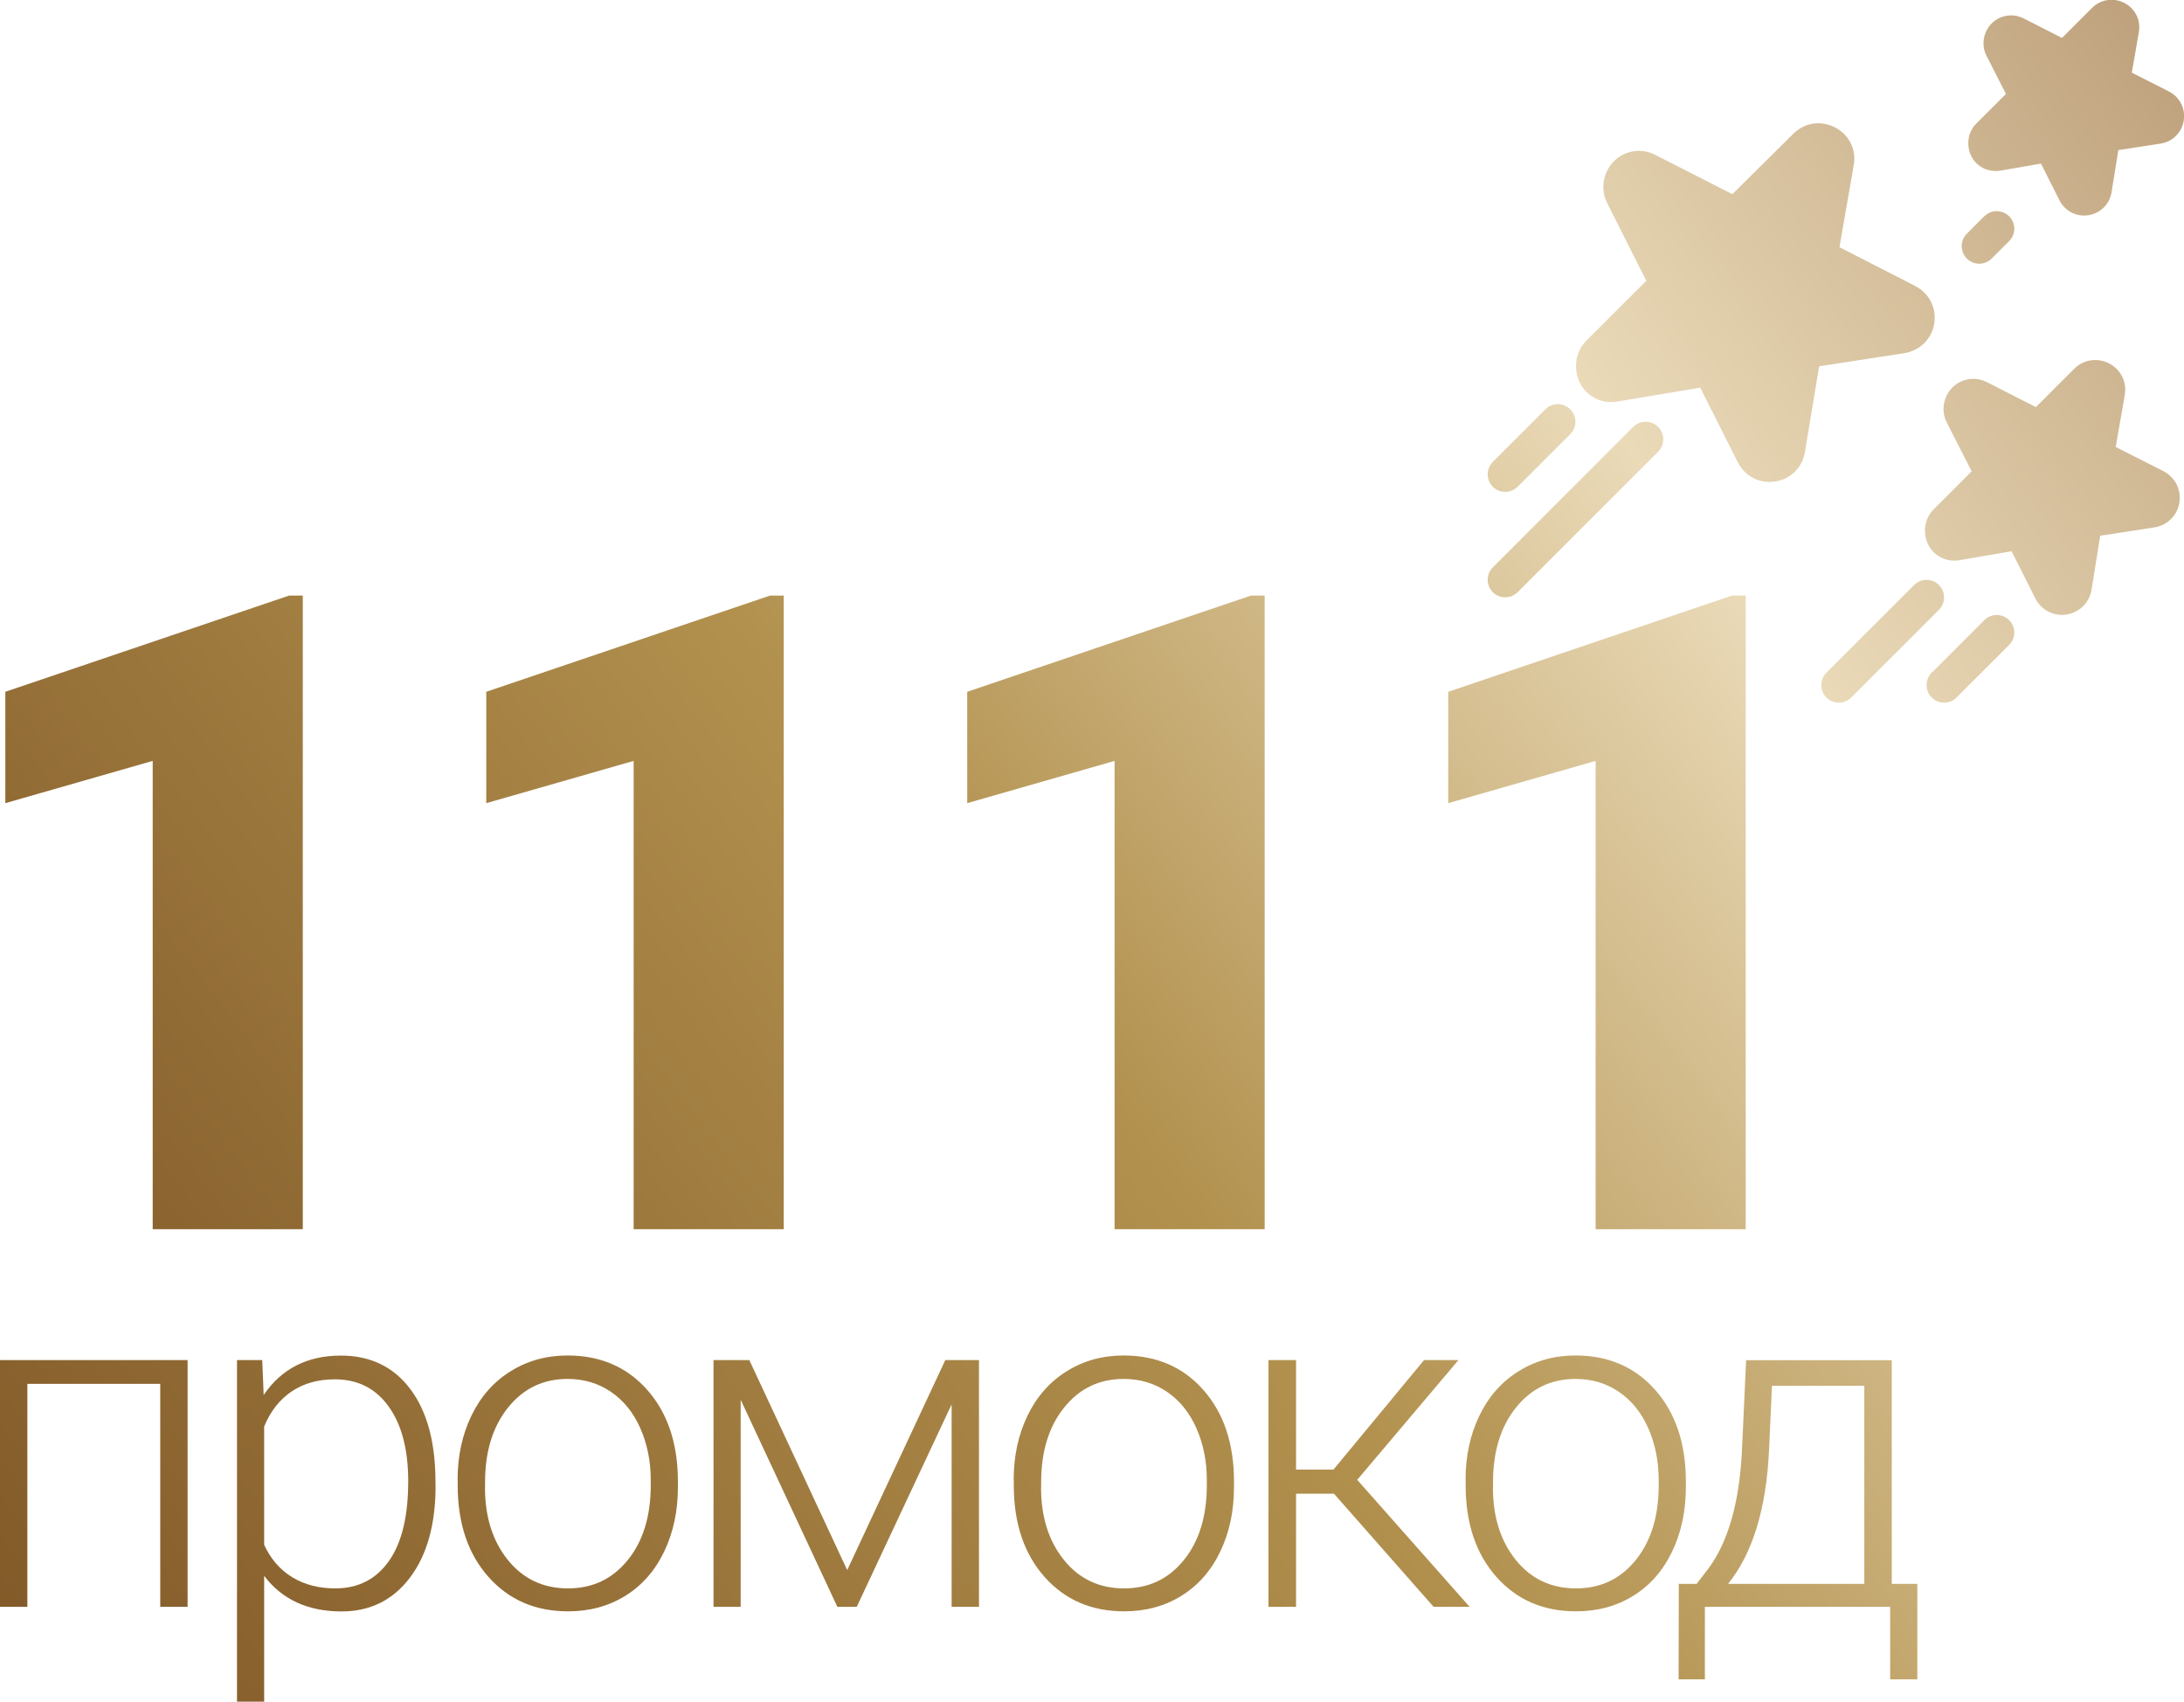
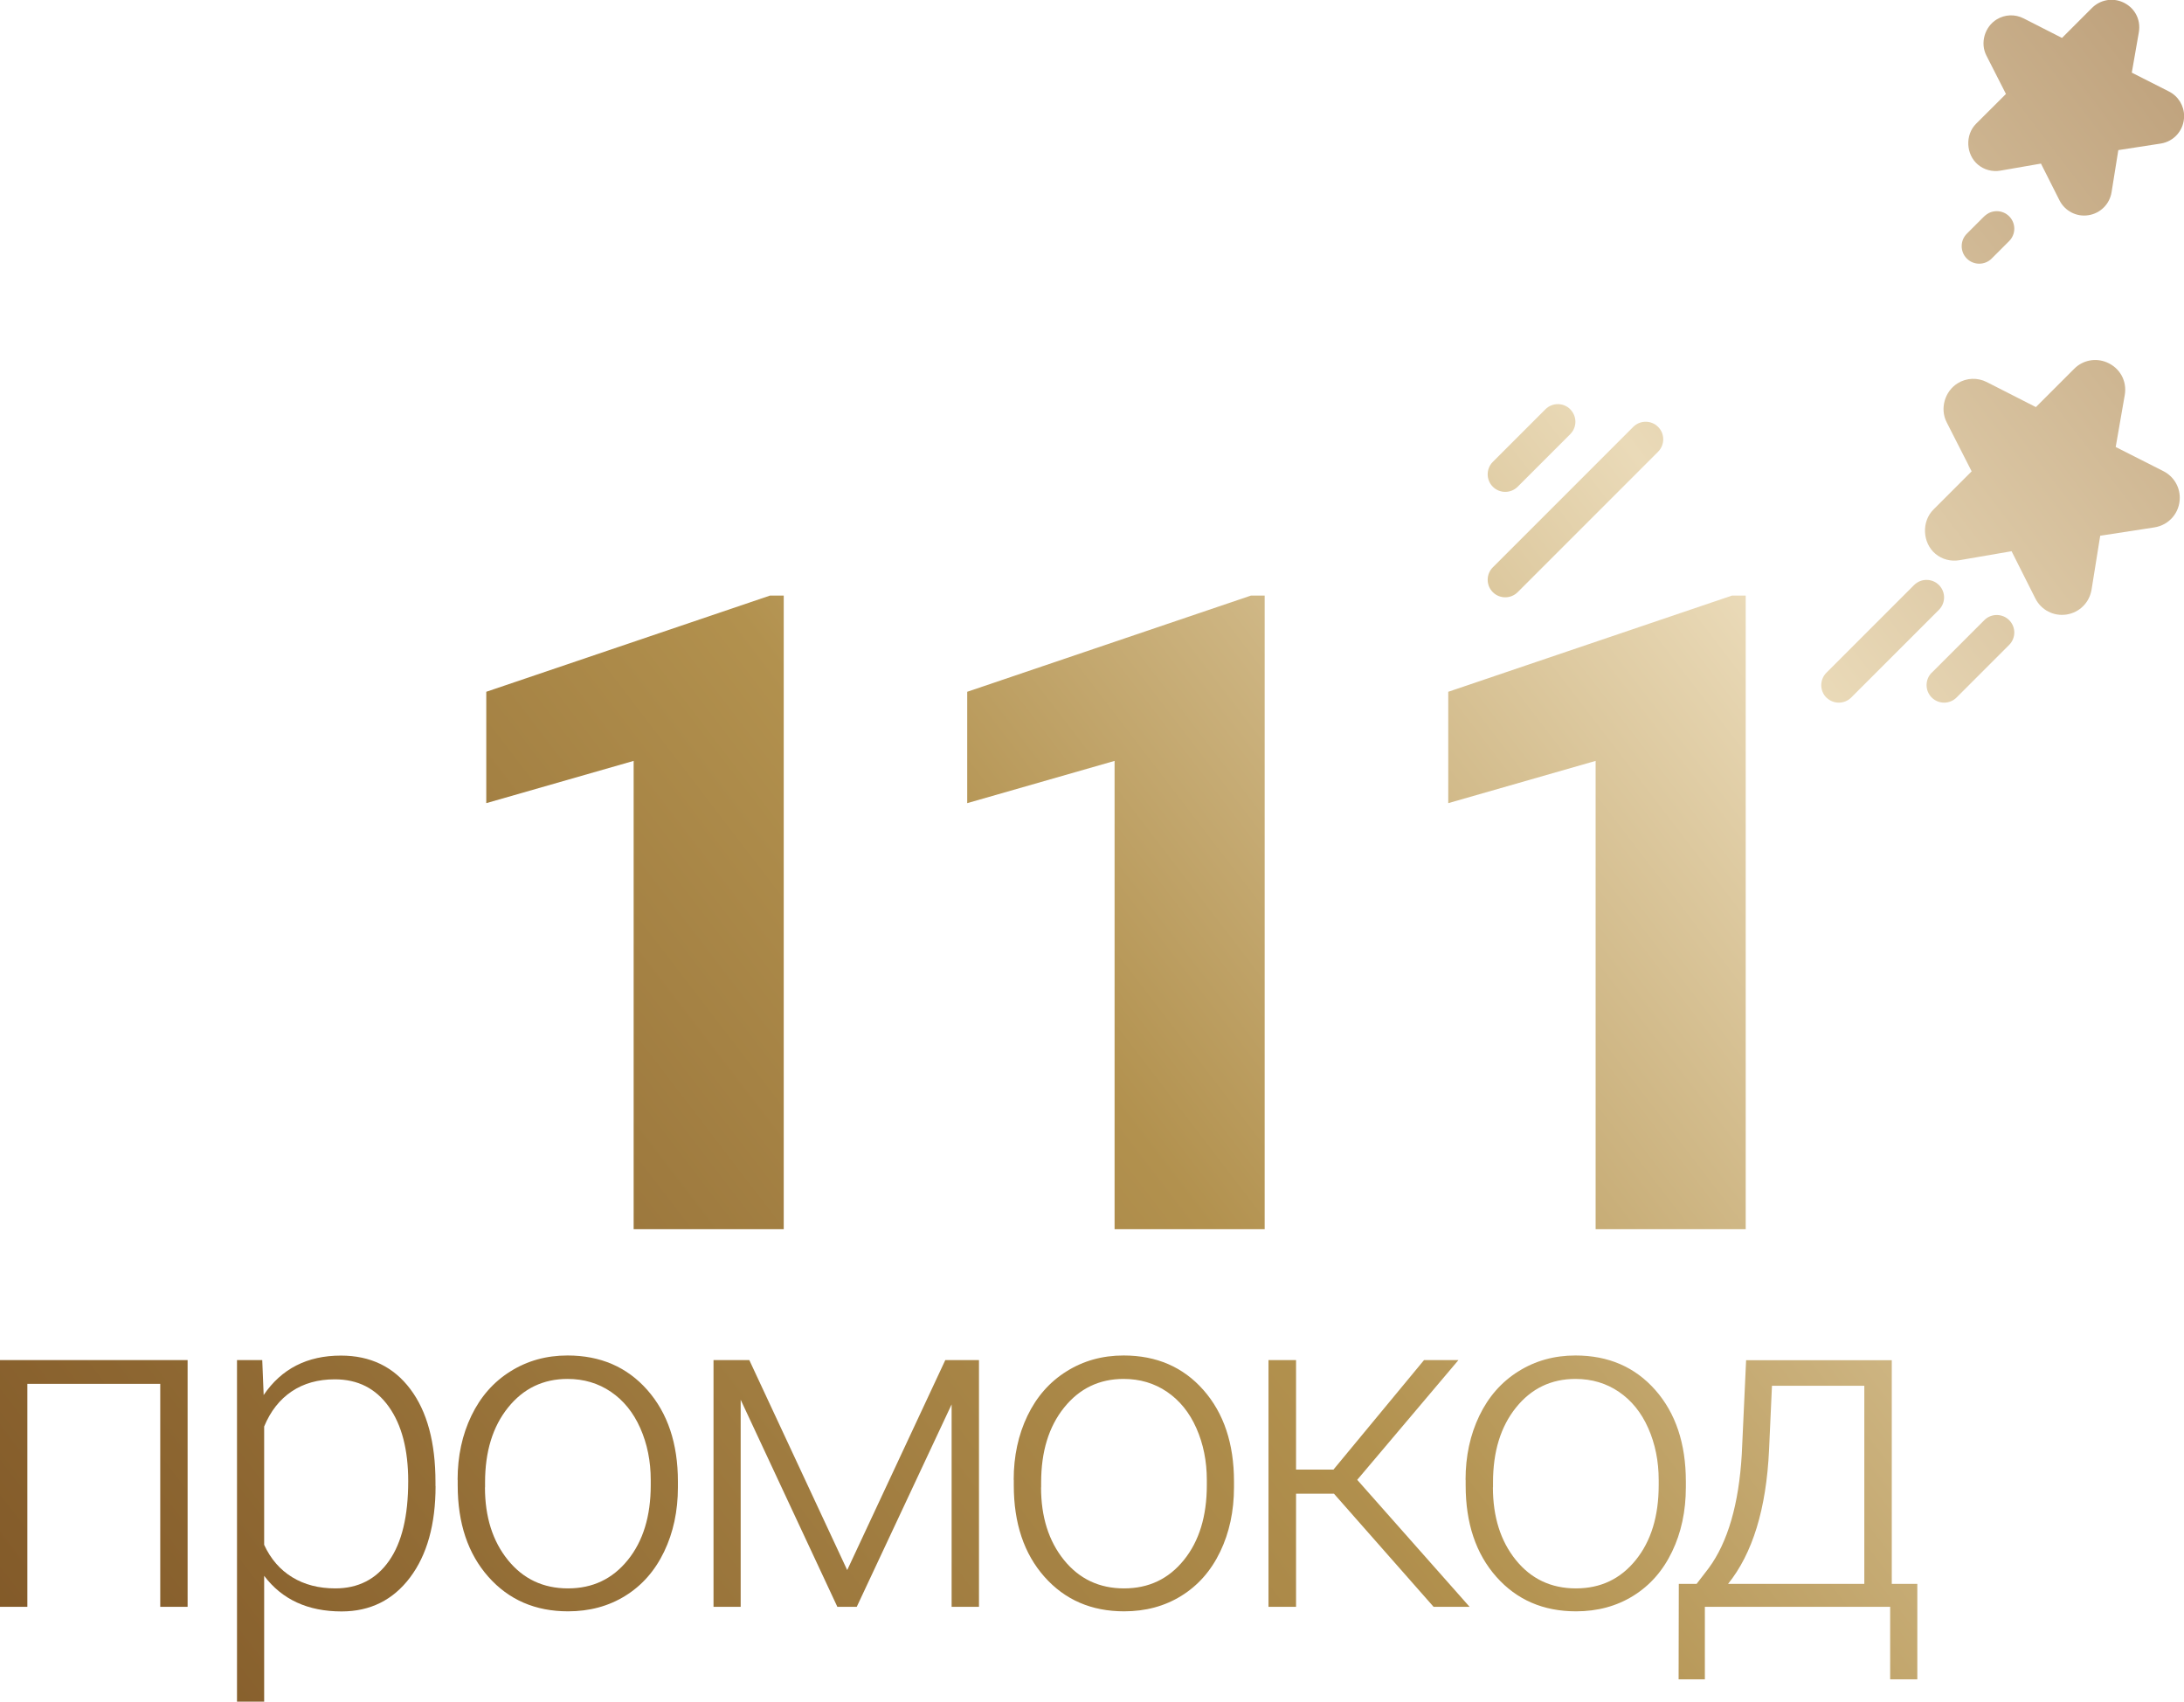
<svg xmlns="http://www.w3.org/2000/svg" xmlns:xlink="http://www.w3.org/1999/xlink" version="1.1" viewBox="0 0 217.11 169.14">
  <defs>
    <style>
      .cls-1 {
        fill: url(#Bronze-18);
      }

      .cls-2 {
        fill: url(#Bronze-19);
      }

      .cls-3 {
        fill: url(#Bronze-9);
      }

      .cls-4 {
        fill: url(#Bronze-17);
      }

      .cls-5 {
        fill: url(#Bronze-14);
      }

      .cls-6 {
        fill: url(#Bronze-5);
      }

      .cls-7 {
        fill: url(#Bronze-13);
      }

      .cls-8 {
        fill: url(#Bronze-7);
      }

      .cls-9 {
        fill: url(#Bronze-4);
      }

      .cls-10 {
        fill: url(#Bronze-20);
      }

      .cls-11 {
        fill: url(#Bronze-6);
      }

      .cls-12 {
        fill: url(#Bronze);
      }

      .cls-13 {
        fill: url(#Bronze-3);
      }

      .cls-14 {
        fill: url(#Bronze-15);
      }

      .cls-15 {
        fill: url(#Bronze-8);
      }

      .cls-16 {
        fill: url(#Bronze-11);
      }

      .cls-17 {
        fill: url(#Bronze-16);
      }

      .cls-18 {
        fill: url(#Bronze-10);
      }

      .cls-19 {
        fill: url(#Bronze-12);
      }

      .cls-20 {
        fill: url(#Bronze-2);
      }
    </style>
    <linearGradient id="Bronze" x1="-40.17" y1="192.19" x2="314.59" y2="-79.86" gradientUnits="userSpaceOnUse">
      <stop offset="0" stop-color="#431413" />
      <stop offset=".08" stop-color="#72471c" />
      <stop offset=".38" stop-color="#b2914e" />
      <stop offset=".56" stop-color="#eadab8" />
      <stop offset=".79" stop-color="#a7835c" />
      <stop offset=".8" stop-color="#a27d55" />
      <stop offset=".96" stop-color="#894d25" />
    </linearGradient>
    <linearGradient id="Bronze-2" data-name="Bronze" x1="-19.98" y1="218.51" x2="334.78" y2="-53.54" xlink:href="#Bronze" />
    <linearGradient id="Bronze-3" data-name="Bronze" x1="-37.18" y1="196.09" x2="317.58" y2="-75.96" xlink:href="#Bronze" />
    <linearGradient id="Bronze-4" data-name="Bronze" x1="-40.21" y1="192.13" x2="314.55" y2="-79.92" xlink:href="#Bronze" />
    <linearGradient id="Bronze-5" data-name="Bronze" x1="-33.52" y1="200.85" x2="321.23" y2="-71.2" xlink:href="#Bronze" />
    <linearGradient id="Bronze-6" data-name="Bronze" x1="-35.65" y1="198.08" x2="319.11" y2="-73.97" xlink:href="#Bronze" />
    <linearGradient id="Bronze-7" data-name="Bronze" x1="-13.95" y1="226.38" x2="340.81" y2="-45.67" xlink:href="#Bronze" />
    <linearGradient id="Bronze-8" data-name="Bronze" x1="-18.02" y1="221.07" x2="336.74" y2="-50.98" xlink:href="#Bronze" />
    <linearGradient id="Bronze-9" data-name="Bronze" x1="-66.33" y1="158.07" x2="288.43" y2="-113.98" xlink:href="#Bronze" />
    <linearGradient id="Bronze-10" data-name="Bronze" x1="-48.63" y1="181.16" x2="306.13" y2="-90.89" xlink:href="#Bronze" />
    <linearGradient id="Bronze-11" data-name="Bronze" x1="-30.92" y1="204.25" x2="323.84" y2="-67.81" xlink:href="#Bronze" />
    <linearGradient id="Bronze-12" data-name="Bronze" x1="-13.22" y1="227.33" x2="341.54" y2="-44.72" xlink:href="#Bronze" />
    <linearGradient id="Bronze-13" data-name="Bronze" x1="-69.25" y1="207.71" x2="352.09" y2="-115.4" xlink:href="#Bronze" />
    <linearGradient id="Bronze-14" data-name="Bronze" x1="-61.2" y1="218.2" x2="360.14" y2="-104.91" xlink:href="#Bronze" />
    <linearGradient id="Bronze-15" data-name="Bronze" x1="-51.79" y1="230.47" x2="369.55" y2="-92.63" xlink:href="#Bronze" />
    <linearGradient id="Bronze-16" data-name="Bronze" x1="-41.54" y1="243.84" x2="379.79" y2="-79.27" xlink:href="#Bronze" />
    <linearGradient id="Bronze-17" data-name="Bronze" x1="-31.32" y1="257.17" x2="390.02" y2="-65.94" xlink:href="#Bronze" />
    <linearGradient id="Bronze-18" data-name="Bronze" x1="-22.31" y1="268.92" x2="399.03" y2="-54.19" xlink:href="#Bronze" />
    <linearGradient id="Bronze-19" data-name="Bronze" x1="-14.69" y1="278.86" x2="406.65" y2="-44.25" xlink:href="#Bronze" />
    <linearGradient id="Bronze-20" data-name="Bronze" x1="-3.53" y1="293.4" x2="417.8" y2="-29.71" xlink:href="#Bronze" />
  </defs>
  <g>
    <g id="_Слой_1" data-name="Слой_1">
      <g>
        <g>
-           <path class="cls-12" d="M184.28,16.42c.3-1.72-.62-3.26-2.15-3.89-1.35-.56-2.83-.26-3.86.77l-6.06,6-7.67-3.91c-1.11-.57-2.4-.52-3.46.13-1.55.95-2.15,3.02-1.32,4.65l3.9,7.74-6,5.99c-1.43,1.43-1.28,3.96.24,5.24.8.68,1.83.95,2.88.77l8.24-1.38,3.73,7.41c.71,1.4,2.16,2.16,3.72,1.92,1.55-.24,2.71-1.4,2.96-2.95l1.41-8.5,8.48-1.31c1.74-.27,3.01-1.75,3.01-3.52,0-1.34-.75-2.55-1.95-3.16l-7.52-3.85,1.42-8.16Z" />
          <path class="cls-20" d="M202.38,40.46l-4.87-2.48c-.93-.47-2.01-.43-2.89.11-1.29.79-1.8,2.53-1.1,3.89l2.48,4.87-3.8,3.8c-1.2,1.2-1.09,3.31.19,4.39.66.56,1.54.79,2.41.64l5.17-.89,2.36,4.69c.58,1.16,1.83,1.8,3.11,1.6,1.28-.2,2.27-1.19,2.48-2.47l.86-5.36,5.39-.83c1.46-.23,2.52-1.46,2.52-2.95,0-1.12-.63-2.13-1.63-2.64l-4.74-2.4.9-5.16c.25-1.44-.52-2.73-1.8-3.26-1.11-.46-2.38-.21-3.23.65l-3.8,3.8Z" />
          <path class="cls-13" d="M204.98,3.77l-3.81-1.94c-.86-.44-1.86-.4-2.68.1-1.19.73-1.67,2.34-1.02,3.6l1.94,3.81-2.97,2.96c-1.11,1.11-1.01,3.06.18,4.06.62.52,1.43.74,2.24.6l4.03-.7,1.84,3.65c.54,1.07,1.7,1.67,2.88,1.48,1.18-.18,2.11-1.1,2.3-2.29l.67-4.18,4.21-.65c1.35-.21,2.33-1.36,2.33-2.73,0-1.04-.58-1.98-1.51-2.45l-3.69-1.87.7-4.01c.23-1.34-.48-2.53-1.66-3.02-1.03-.43-2.21-.19-3,.6l-2.96,2.96Z" />
          <path class="cls-9" d="M156.1,40.68c-.68-.68-1.79-.68-2.47,0l-5.23,5.23c-.68.68-.68,1.79,0,2.47.68.68,1.79.68,2.47,0l5.23-5.23c.34-.34.51-.79.51-1.23s-.17-.89-.51-1.23h0Z" />
          <path class="cls-6" d="M197.26,21.49l-1.74,1.74c-.68.68-.68,1.79,0,2.47.68.68,1.79.68,2.47,0l1.74-1.74c.34-.34.51-.79.51-1.23s-.17-.89-.51-1.23c-.68-.68-1.79-.68-2.47,0h0Z" />
          <path class="cls-11" d="M165.34,43.66c0-.45-.17-.89-.51-1.23-.68-.68-1.79-.68-2.47,0l-13.96,13.96c-.68.68-.68,1.79,0,2.47.68.68,1.79.68,2.47,0l13.96-13.96c.34-.34.51-.79.51-1.23h0Z" />
          <path class="cls-8" d="M192.03,66.86c-.68.68-.68,1.79,0,2.47.68.68,1.79.68,2.47,0l5.23-5.23c.34-.34.51-.79.51-1.23s-.17-.89-.51-1.23c-.68-.68-1.79-.68-2.47,0l-5.23,5.23Z" />
          <path class="cls-15" d="M181.56,69.33c.68.68,1.79.68,2.47,0l8.72-8.72c.34-.34.51-.79.51-1.23s-.17-.89-.51-1.23c-.68-.68-1.79-.68-2.47,0l-8.72,8.72c-.68.68-.68,1.79,0,2.47h0Z" />
        </g>
        <g>
-           <path class="cls-3" d="M30.09,122.18h-14.91v-46.55l-14.65,4.2v-11.07l28.2-9.56h1.37v62.99Z" />
          <path class="cls-18" d="M77.9,122.18h-14.91v-46.55l-14.65,4.2v-11.07l28.2-9.56h1.37v62.99Z" />
          <path class="cls-16" d="M125.71,122.18h-14.91v-46.55l-14.65,4.2v-11.07l28.2-9.56h1.37v62.99Z" />
          <path class="cls-19" d="M173.53,122.18h-14.91v-46.55l-14.65,4.2v-11.07l28.2-9.56h1.37v62.99Z" />
        </g>
        <g>
          <path class="cls-7" d="M18.65,159.71h-2.72v-22.16H2.72v22.16H0v-24.52h18.65v24.52Z" />
          <path class="cls-5" d="M43.3,147.7c0,3.82-.85,6.86-2.54,9.1-1.69,2.24-3.96,3.37-6.8,3.37-3.35,0-5.92-1.18-7.7-3.54v12.51h-2.7v-33.95h2.51l.14,3.47c1.77-2.61,4.33-3.92,7.68-3.92,2.93,0,5.23,1.11,6.9,3.33s2.5,5.3,2.5,9.25v.39ZM40.58,147.23c0-3.13-.64-5.6-1.93-7.41-1.29-1.81-3.07-2.72-5.37-2.72-1.66,0-3.09.4-4.28,1.2-1.19.8-2.11,1.96-2.74,3.49v11.76c.65,1.41,1.58,2.48,2.79,3.22s2.64,1.11,4.28,1.11c2.28,0,4.06-.91,5.34-2.73,1.28-1.82,1.91-4.46,1.91-7.92Z" />
          <path class="cls-14" d="M45.49,147.09c0-2.36.46-4.48,1.37-6.37.91-1.89,2.2-3.36,3.88-4.41,1.67-1.05,3.56-1.58,5.68-1.58,3.26,0,5.91,1.14,7.93,3.43s3.04,5.32,3.04,9.1v.57c0,2.37-.46,4.51-1.37,6.4-.91,1.9-2.2,3.36-3.86,4.39s-3.56,1.54-5.69,1.54c-3.25,0-5.89-1.14-7.92-3.43-2.03-2.29-3.05-5.32-3.05-9.1v-.54ZM48.21,147.84c0,2.93.76,5.34,2.28,7.22,1.52,1.88,3.51,2.82,5.97,2.82s4.43-.94,5.95-2.82c1.52-1.88,2.28-4.36,2.28-7.44v-.52c0-1.87-.35-3.59-1.04-5.15-.69-1.56-1.67-2.76-2.92-3.61-1.25-.85-2.69-1.28-4.31-1.28-2.42,0-4.39.95-5.91,2.84-1.53,1.9-2.29,4.38-2.29,7.44v.5Z" />
          <path class="cls-17" d="M84.23,156.04l9.74-20.85h3.35v24.52h-2.72v-20.12l-9.43,20.12h-1.93l-9.61-20.58v20.58h-2.7v-24.52h3.56l9.72,20.85Z" />
          <path class="cls-4" d="M100.77,147.09c0-2.36.46-4.48,1.37-6.37.91-1.89,2.2-3.36,3.88-4.41,1.67-1.05,3.56-1.58,5.68-1.58,3.26,0,5.91,1.14,7.93,3.43s3.04,5.32,3.04,9.1v.57c0,2.37-.46,4.51-1.37,6.4-.91,1.9-2.2,3.36-3.86,4.39s-3.56,1.54-5.69,1.54c-3.25,0-5.89-1.14-7.92-3.43-2.03-2.29-3.05-5.32-3.05-9.1v-.54ZM103.49,147.84c0,2.93.76,5.34,2.28,7.22,1.52,1.88,3.51,2.82,5.97,2.82s4.43-.94,5.95-2.82c1.52-1.88,2.28-4.36,2.28-7.44v-.52c0-1.87-.35-3.59-1.04-5.15-.69-1.56-1.67-2.76-2.92-3.61-1.25-.85-2.69-1.28-4.31-1.28-2.42,0-4.39.95-5.91,2.84-1.53,1.9-2.29,4.38-2.29,7.44v.5Z" />
          <path class="cls-1" d="M132.6,148.47h-3.76v11.24h-2.74v-24.52h2.74v10.88h3.72l9-10.88h3.42l-10.06,11.9,11.17,12.62h-3.58l-9.9-11.24Z" />
          <path class="cls-2" d="M145.69,147.09c0-2.36.46-4.48,1.37-6.37.91-1.89,2.2-3.36,3.88-4.41,1.67-1.05,3.56-1.58,5.68-1.58,3.26,0,5.91,1.14,7.93,3.43s3.04,5.32,3.04,9.1v.57c0,2.37-.46,4.51-1.37,6.4-.91,1.9-2.2,3.36-3.86,4.39s-3.56,1.54-5.69,1.54c-3.25,0-5.89-1.14-7.92-3.43-2.03-2.29-3.05-5.32-3.05-9.1v-.54ZM148.41,147.84c0,2.93.76,5.34,2.28,7.22,1.52,1.88,3.51,2.82,5.97,2.82s4.43-.94,5.95-2.82c1.52-1.88,2.28-4.36,2.28-7.44v-.52c0-1.87-.35-3.59-1.04-5.15-.69-1.56-1.67-2.76-2.92-3.61-1.25-.85-2.69-1.28-4.31-1.28-2.42,0-4.39.95-5.91,2.84-1.53,1.9-2.29,4.38-2.29,7.44v.5Z" />
          <path class="cls-10" d="M168.66,157.43l1.2-1.56c1.9-2.58,3-6.36,3.29-11.33l.43-9.34h14.48v22.23h2.54v9.49h-2.7v-7.21h-18.42v7.21h-2.61l.02-9.49h1.77ZM171.78,157.43h13.55v-19.69h-9.18l-.29,6.37c-.27,5.85-1.63,10.29-4.08,13.33Z" />
        </g>
      </g>
    </g>
  </g>
</svg>